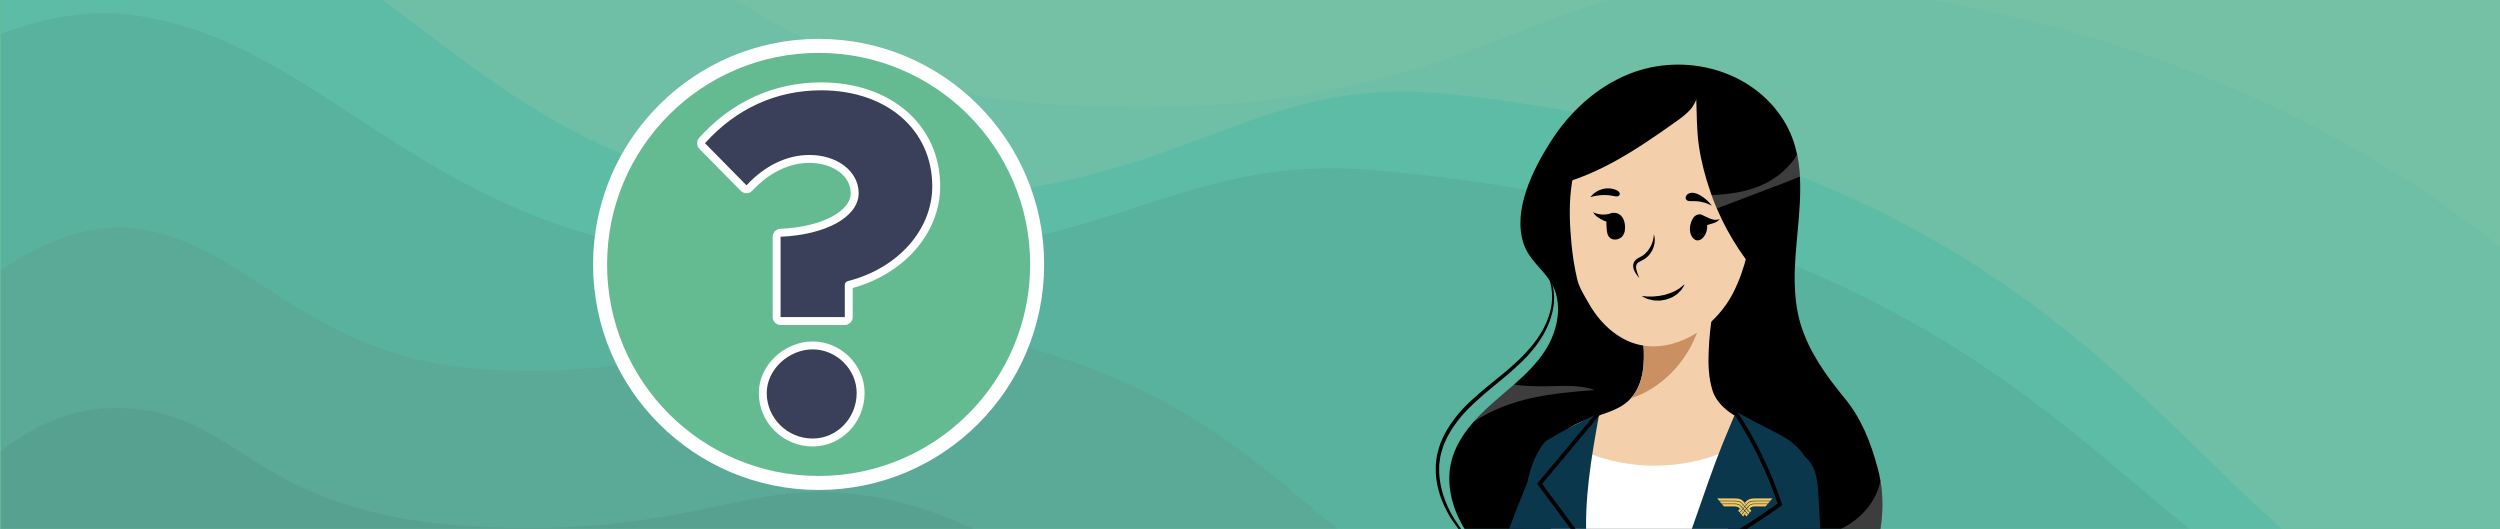
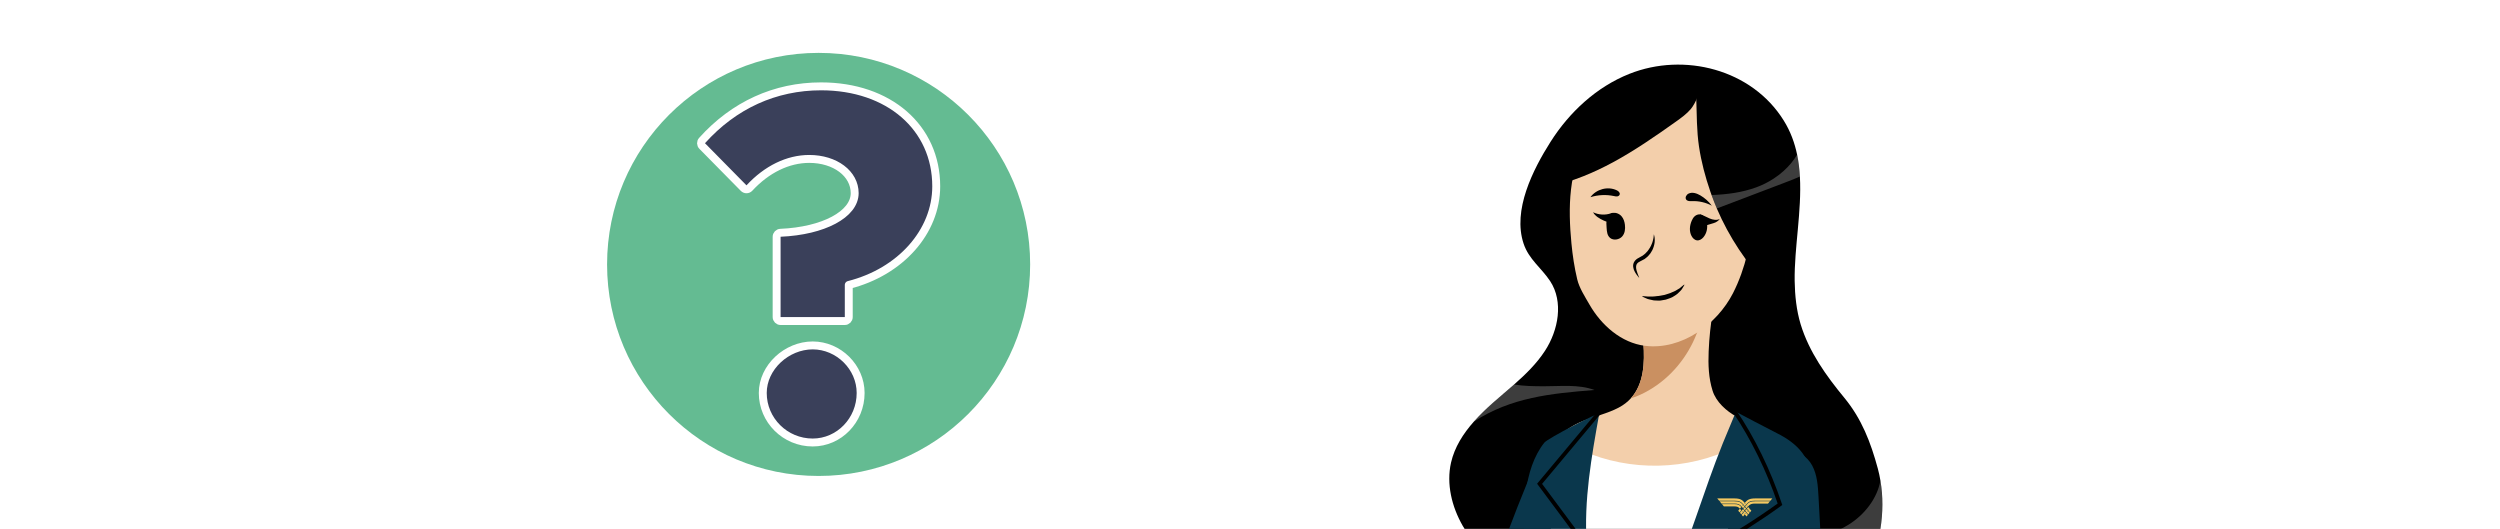
<svg xmlns="http://www.w3.org/2000/svg" id="Calque_1" data-name="Calque 1" viewBox="0 0 1300 275">
  <defs>
    <style>
      .cls-1 {
        fill: #243888;
      }

      .cls-2 {
        clip-path: url(#clippath-11);
      }

      .cls-3 {
        clip-path: url(#clippath-16);
      }

      .cls-4 {
        fill: #fff;
      }

      .cls-5 {
        opacity: .3;
      }

      .cls-6 {
        opacity: .7;
      }

      .cls-7 {
        fill: #b9d5f1;
      }

      .cls-8 {
        fill: #64bb92;
      }

      .cls-9 {
        fill: #3f4c9c;
      }

      .cls-10 {
        clip-path: url(#clippath-2);
      }

      .cls-11 {
        clip-path: url(#clippath-13);
      }

      .cls-12 {
        fill: #f3cfab;
      }

      .cls-13 {
        fill: #3fc0f0;
      }

      .cls-14 {
        clip-path: url(#clippath-15);
      }

      .cls-15 {
        fill: #3a405a;
      }

      .cls-16 {
        clip-path: url(#clippath-6);
      }

      .cls-17 {
        fill: #f6c961;
      }

      .cls-18 {
        clip-path: url(#clippath-7);
      }

      .cls-19 {
        clip-path: url(#clippath-1);
      }

      .cls-20 {
        clip-path: url(#clippath-4);
      }

      .cls-21 {
        fill: #2684c6;
      }

      .cls-22 {
        fill: #ca9061;
      }

      .cls-23 {
        clip-path: url(#clippath-12);
      }

      .cls-24 {
        opacity: .9;
      }

      .cls-25 {
        fill: #75c1ec;
      }

      .cls-26 {
        clip-path: url(#clippath-9);
      }

      .cls-27 {
        clip-path: url(#clippath);
      }

      .cls-28 {
        opacity: .2;
      }

      .cls-29, .cls-30 {
        fill: none;
      }

      .cls-31 {
        clip-path: url(#clippath-19);
      }

      .cls-32 {
        clip-path: url(#clippath-3);
      }

      .cls-33 {
        clip-path: url(#clippath-8);
      }

      .cls-34 {
        fill: #0a374c;
      }

      .cls-35 {
        clip-path: url(#clippath-18);
      }

      .cls-36 {
        clip-path: url(#clippath-14);
      }

      .cls-37 {
        clip-path: url(#clippath-17);
      }

      .cls-30 {
        stroke: #fff;
        stroke-linecap: round;
        stroke-linejoin: round;
        stroke-width: 4.12px;
      }

      .cls-38 {
        clip-path: url(#clippath-5);
      }

      .cls-39 {
        clip-path: url(#clippath-10);
      }

      .cls-40 {
        opacity: .24;
      }
    </style>
    <clipPath id="clippath">
-       <rect class="cls-29" width="1300" height="275" />
-     </clipPath>
+       </clipPath>
    <clipPath id="clippath-1">
      <rect class="cls-29" width="1300" height="303.68" />
    </clipPath>
    <clipPath id="clippath-2">
      <rect class="cls-29" width="1300" height="303.68" />
    </clipPath>
    <clipPath id="clippath-3">
      <rect class="cls-29" x=".42" y="-9.23" width="1300.44" height="321.59" />
    </clipPath>
    <clipPath id="clippath-4">
      <rect class="cls-29" x=".42" y="-.32" width="1300.43" height="303.78" />
    </clipPath>
    <clipPath id="clippath-5">
      <rect class="cls-29" x="39.42" y="-9.23" width="1261.44" height="321.59" />
    </clipPath>
    <clipPath id="clippath-6">
      <rect class="cls-29" x="39.42" y="-9.23" width="1261.43" height="321.59" />
    </clipPath>
    <clipPath id="clippath-7">
      <rect class="cls-29" x=".42" y="6.86" width="1197.43" height="305.5" />
    </clipPath>
    <clipPath id="clippath-8">
      <rect class="cls-29" x=".42" y="6.86" width="1197.43" height="305.5" />
    </clipPath>
    <clipPath id="clippath-9">
      <rect class="cls-29" x=".42" y="118.25" width="842.35" height="194.12" />
    </clipPath>
    <clipPath id="clippath-10">
      <rect class="cls-29" x=".42" y="118.25" width="842.35" height="194.12" />
    </clipPath>
    <clipPath id="clippath-11">
      <rect class="cls-29" x="362.46" y="42.83" width="126.44" height="189.33" />
    </clipPath>
    <clipPath id="clippath-12">
      <rect class="cls-29" x="736.29" y="30.05" width="260" height="244.95" />
    </clipPath>
    <clipPath id="clippath-13">
      <rect class="cls-29" x="741.11" y="30.05" width="255.18" height="263.72" />
    </clipPath>
    <clipPath id="clippath-14">
      <rect class="cls-29" x="924.9" y="249.93" width="53.93" height="38.55" />
    </clipPath>
    <clipPath id="clippath-15">
      <rect class="cls-29" x="924.9" y="249.93" width="53.93" height="38.55" />
    </clipPath>
    <clipPath id="clippath-16">
      <rect class="cls-29" x="766.35" y="199.94" width="62.77" height="19.35" />
    </clipPath>
    <clipPath id="clippath-17">
      <rect class="cls-29" x="766.35" y="199.94" width="62.77" height="19.35" />
    </clipPath>
    <clipPath id="clippath-18">
      <rect class="cls-29" x="890.01" y="80.43" width="45.91" height="27.98" />
    </clipPath>
    <clipPath id="clippath-19">
      <rect class="cls-29" x="890.01" y="80.43" width="45.91" height="27.98" />
    </clipPath>
  </defs>
  <g class="cls-27">
    <rect class="cls-8" width="1300" height="303.68" />
    <g class="cls-19">
      <rect class="cls-8" y="0" width="1300" height="303.68" />
    </g>
    <g class="cls-10">
      <g class="cls-28">
        <g class="cls-32">
          <rect class="cls-25" x=".42" y="-.32" width="1300.43" height="303.78" />
          <rect class="cls-7" x=".42" y="-.32" width="1300.43" height="303.78" />
          <g class="cls-20">
            <g class="cls-5">
              <g class="cls-38">
                <g class="cls-16">
                  <path class="cls-13" d="M1300.85,312.36V128.99s-.09-.07-.13-.1c-.39-.3-.77-.6-1.16-.91-.07-.06-.15-.11-.22-.17-2.69-2.1-5.41-4.2-8.17-6.29-34.2-25.91-74.2-50.91-122.71-72.33-1.58-.7-3.16-1.39-4.76-2.08-5.67-2.45-11.44-4.84-17.35-7.19-1.34-.54-2.7-1.07-4.06-1.6-10.16-3.96-20.66-7.77-31.55-11.39-1.84-.61-3.69-1.22-5.56-1.83-1.79-.58-3.58-1.15-5.39-1.72-.97-.31-1.94-.61-2.91-.91-.05-.02-.1-.03-.15-.05-1.29-.4-2.58-.8-3.87-1.19h0c-.08-.03-.15-.05-.22-.07-.25-.08-.5-.15-.74-.22-.13-.04-.27-.08-.4-.12-.15-.05-.31-.09-.47-.14l-.23-.07c-43.65-13.13-92.99-23.47-149.2-29.83h-64.09c-31.72,4.26-58.39,14.62-87.53,25.84-2.33,.9-4.69,1.8-7.06,2.71-.1,.04-.19,.07-.29,.11-2.95,1.13-5.93,2.26-8.96,3.39-1.03,.39-2.07,.78-3.11,1.16-5.23,1.94-10.57,3.87-16.09,5.77-8.32,2.87-16.99,5.66-26.16,8.29-1.38,.39-2.77,.79-4.18,1.17-6.32,1.75-12.88,3.41-19.71,4.96-1.66,.38-3.33,.75-5.02,1.11-4.65,1-9.43,1.95-14.35,2.83-1.49,.27-2.99,.53-4.5,.78-2.17,.37-4.36,.72-6.59,1.07-4.28,.66-8.67,1.27-13.17,1.83-2.03,.25-4.1,.5-6.18,.73-7.51,.84-15.32,1.53-23.46,2.06-1.86,.12-3.74,.24-5.64,.34-.11,0-.22,.01-.33,.02-.13,0-.27,.02-.41,.02-1.54,.08-3.1,.16-4.67,.23-2.9,.13-5.82,.24-8.8,.33-.43,.02-.86,.03-1.29,.04-.43,.01-.86,.02-1.29,.03-.59,.02-1.2,.03-1.8,.04-2.19,.05-4.39,.09-6.62,.11-6.15,.07-12.48,.05-19-.06-1.9-.03-3.82-.07-5.75-.13-.58-.01-1.17-.03-1.76-.05-2.36-.07-4.75-.14-7.16-.24-2.29-.09-4.6-.19-6.93-.3-2.47-.12-4.96-.24-7.48-.39-2.76-.16-5.49-.34-8.19-.55-2.38-.18-4.74-.39-7.08-.62-6.3-.6-12.45-1.36-18.46-2.24-2.65-.39-5.27-.8-7.86-1.25-59.02-10.03-103.87-33.05-142.51-59.18H39.42V312.36H1300.85Z" />
                </g>
              </g>
            </g>
            <path class="cls-13" d="M1245.96,312.36c-105.97-36.4-159.95-227.9-491.41-263.34-117.45-12.56-140.5,64.1-330.4,53.53-118.96-6.62-176.86-69.81-238.24-111.78H.42V312.36H1245.96Z" />
            <g class="cls-24">
              <g class="cls-18">
                <g class="cls-33">
                  <path class="cls-21" d="M1197.85,312.36c-98.72-39.57-160.66-194.12-479.74-223.61-117.45-10.86-140.5,55.42-330.4,46.28C222,127.06,174.76,24.18,71.57,8.19c-10.7-1.66-21.46-1.7-32.15-.45C26.24,9.29,13.15,12.81,.42,17.72V312.36H1197.85Z" />
                </g>
              </g>
            </g>
            <g class="cls-6">
              <g class="cls-26">
                <g class="cls-39">
                  <path class="cls-9" d="M842.77,312.36c-40.01-4.05-78.58-8.74-101.98-13.55-65.85-13.55-93.01-114.91-292.18-133.2-68.41-6.28-81.84,32.06-192.44,26.77-96.52-4.61-124.03-64.12-184.13-73.37-10.89-1.68-21.9-.5-32.61,2.56-13.76,3.93-27.04,10.95-39,18.99v171.8H842.77Z" />
                </g>
              </g>
            </g>
            <path class="cls-1" d="M658.99,312.36c-148.37-14.21-146.46-50.22-222.53-56.19-50.51-3.97-84.81,22.7-186.05,17.85-124.03-5.95-124.03-63.13-192.44-61.81-6.43,.13-12.61,1-18.54,2.49-14.59,3.66-27.65,11.01-39,19.93v77.72H658.99Z" />
          </g>
        </g>
      </g>
    </g>
  </g>
  <circle class="cls-4" cx="425.68" cy="137.5" r="117.28" />
  <circle class="cls-8" cx="425.68" cy="137.5" r="110" />
  <g class="cls-2">
    <path class="cls-15" d="M422.6,230.1c13.75,0,24.93-11.55,24.93-25.75,0-13.4-11.42-24.73-24.93-24.73s-25.96,11.32-25.96,24.73c0,14.2,11.64,25.75,25.96,25.75m-16.7-63.16h33.4c1.14,0,2.06-.92,2.06-2.06v-16.71c26.86-6.78,45.48-27.67,45.48-51.29,0-30.61-24.62-51.98-59.87-51.98-23.93,0-45.34,9.75-61.91,28.19-.73,.81-.7,2.05,.07,2.83l21.58,21.9c.4,.4,.94,.62,1.5,.61,.56,0,1.1-.25,1.48-.66,9.02-9.76,20.07-15.13,31.12-15.13,13.47,0,23.63,7.65,23.63,17.8,0,10.99-16.24,19.65-38.62,20.61-1.1,.05-1.97,.96-1.97,2.06v41.77c0,1.14,.92,2.06,2.06,2.06" />
    <path class="cls-30" d="M422.6,230.1c13.75,0,24.93-11.55,24.93-25.75,0-13.4-11.42-24.73-24.93-24.73s-25.96,11.32-25.96,24.73c0,14.2,11.64,25.75,25.96,25.75Zm-16.7-63.16h33.4c1.14,0,2.06-.92,2.06-2.06v-16.71c26.86-6.78,45.48-27.67,45.48-51.29,0-30.61-24.62-51.98-59.87-51.98-23.93,0-45.34,9.75-61.91,28.19-.73,.81-.7,2.05,.07,2.83l21.58,21.9c.4,.4,.94,.62,1.5,.61,.56,0,1.1-.25,1.48-.66,9.02-9.76,20.07-15.13,31.12-15.13,13.47,0,23.63,7.65,23.63,17.8,0,10.99-16.24,19.65-38.62,20.61-1.1,.05-1.97,.96-1.97,2.06v41.77c0,1.14,.92,2.06,2.06,2.06Z" />
  </g>
  <g class="cls-23">
    <g class="cls-11">
      <path d="M977.79,275.07c-1.94,12.29-6.54,24.22-12.96,34.36-5.35,8.47-12.38,18.05-22.12,21.27-12.89,4.23-25.43,9.55-38.04,14.76-7.56,3.13-15.31,6.28-23.46,6.76-10.44,.62-20.74-3.2-31.19-2.95-8.48,.2-17.47,2.99-25.18-.59-6.38-2.95-10.14-9.57-13.85-15.55-14.02-22.48-37.38-37.06-50.4-59.74-5.67-9.91-8.57-21.75-6.05-32.87,1.85-8.02,6.3-15.01,11.83-21.25,3.06-3.47,6.46-6.71,9.89-9.76,3.64-3.22,7.41-6.37,11.08-9.58,5.99-5.28,11.7-10.83,16.04-17.5,7.01-10.76,9.73-25.55,2.69-36.26-4.61-6.95-11.05-11.26-13.8-19.47-5.83-17.41,4.84-38.49,14.01-52.96,9.82-15.45,23.87-28.52,40.99-35.34,28.46-11.33,63.72-2.38,80.28,24.29,3.5,5.62,5.67,11.58,6.95,17.75,.78,3.74,1.23,7.52,1.44,11.37,1.03,17.94-2.95,36.96-2.72,54.24,.12,7.61,.91,15.26,3.11,22.57,4.39,14.39,13.27,26.78,22.73,38.25,8.98,10.9,13.69,23.07,17.41,36.8,.55,2.06,1.01,4.14,1.35,6.26,1.41,8.23,1.32,16.77-.02,25.15" />
      <g class="cls-40">
        <g class="cls-36">
          <g class="cls-14">
            <path class="cls-4" d="M977.79,275.07c-5.94-.23-11.86,1.92-17.29,4.52-6.24,2.99-12.29,6.62-19.03,8.2-6.74,1.58-11.77,.55-16.58-4.45,12.61-1.8,25.59-3.82,36.41-10.54,8.22-5.09,14.88-13.62,16.5-22.87,1.41,8.23,1.32,16.77-.02,25.15" />
          </g>
        </g>
      </g>
      <g class="cls-40">
        <g class="cls-3">
          <g class="cls-37">
            <path class="cls-4" d="M829.11,202.79c-22.51,1.81-43.32,3.8-62.77,16.49,3.06-3.48,6.46-6.72,9.89-9.77,3.64-3.22,7.42-6.36,11.07-9.57,5.08,.86,10.33,.9,15.51,.92,8.75,.03,17.92-1.13,26.29,1.93" />
          </g>
        </g>
      </g>
-       <path d="M794.86,131.34s.72,.37,2.03,1.15c1.27,.83,3.1,2.18,4.93,4.38,1.81,2.2,3.68,5.22,4.86,9.05,1.2,3.8,1.86,8.4,1.16,13.31-.72,4.85-2.53,10.03-5.38,14.9-2.83,4.89-6.6,9.56-10.98,13.85-2.25,2.14-4.54,4.14-6.87,6.26-2.41,2.01-4.86,4.04-7.32,6.09-2.42,2.06-4.98,4.03-7.32,6.21l-3.58,3.22c-1.16,1.04-2.29,2.27-3.44,3.39-4.4,4.58-8.32,9.75-10.98,15.39-1.38,2.8-2.28,5.77-2.96,8.74-.26,1.41-.43,3.06-.61,4.55,0,1.49-.09,2.96,0,4.43,.35,5.94,1.94,11.59,4.15,16.61,1.1,2.5,2.38,4.91,3.74,7.05,1.48,2.16,2.91,4.25,4.29,6.25,1.55,1.84,3.04,3.6,4.46,5.28,1.38,1.71,2.95,3.12,4.28,4.57,2.68,2.89,5.28,5.15,7.32,7.12,1.05,.95,1.94,1.88,2.68,2.68,.77,.79,1.4,1.49,1.89,2.06,1.01,1.14,1.54,1.75,1.54,1.75,0,0-.56-.58-1.62-1.67-1.05-1.09-2.64-2.67-4.76-4.53-2.11-1.9-4.79-4.07-7.59-6.88-1.39-1.41-3.01-2.76-4.48-4.45-1.48-1.68-3.04-3.44-4.66-5.28-1.42-1.97-2.89-4.03-4.42-6.16-1.5-2.25-2.82-4.62-4.02-7.18-2.38-5.1-4.18-10.91-4.56-17.12-.11-1.55-.01-3.15-.02-4.75,.18-1.57,.31-3.02,.6-4.69,.68-3.13,1.61-6.26,3.03-9.19,2.76-5.92,6.73-11.25,11.27-16.03,1.17-1.14,2.25-2.29,3.5-3.41l3.66-3.24c2.4-2.2,4.95-4.15,7.41-6.2,2.46-2.01,4.89-4.01,7.3-5.99,2.32-2.07,4.7-4.12,6.86-6.16,4.3-4.2,8.09-8.65,10.94-13.34,2.87-4.69,4.7-9.56,5.53-14.32,.75-4.72,.28-9.19-.75-12.93-1.02-3.77-2.75-6.79-4.45-9.02-1.73-2.22-3.46-3.65-4.68-4.53-1.26-.84-1.97-1.24-1.97-1.24" />
      <path class="cls-34" d="M809.8,321.96c-4.62,10.19-10.27,19.85-16.87,28.7-1.44,1.94-2.94,3.82-4.46,5.68-4.82,5.84-11.73,11.73-18.61,9.21-4.74-1.72-7.61-7.15-8.11-12.49-.48-5.32,.94-10.61,2.4-15.75,9.48-33.22,21.07-65.74,34.66-97.28,1.72-4,3.74-8.27,7.46-10.13,5.02-2.52,11.29,.7,14.31,5.68,3,5,3.52,11.21,3.62,17.15,.4,23.87-4.68,47.75-14.39,69.24" />
      <path class="cls-12" d="M918.69,239.5c-2.8,11.42-16.07,18.02-26.55,20.08-15.39,3.03-31.09,4.72-46.76,4.2-9.77-.33-19.96-1.65-27.95-7.26-8-5.6-12.96-16.59-8.95-25.47,2.73-5.99,8.75-9.77,14.86-12.21,6.11-2.42,12.63-3.84,18.43-6.91,2.53-1.34,4.61-2.97,6.3-4.84,6.68-7.41,7.27-18.45,6.47-28.68-.73-9.56-2.9-21.15,2.09-29.81,4.8-8.31,11.08-16.37,19.62-21.1,.46-.27,.92-.52,1.4-.75,1.32-.67,2.71-1.25,4.13-1.75,4.55-1.57,10.35-1.82,13.42,1.9,3.15,3.82,1.69,9.48,.27,14.22-4.03,13.51-6.39,27.52-6.97,41.63-.29,6.87-.04,13.8,2.04,20.42,1.84,5.85,7.18,10.64,12.46,13.48,3.32,1.8,6.99,3,9.96,5.34,5.09,4.01,7.26,11.17,5.74,17.49" />
      <path class="cls-4" d="M822.82,234.36c24.87,10.99,54.6,10.35,78.97-1.7-1.78,.88-1.6,19.17-1.8,21.74-.59,7.72-1.14,15.43-1.65,23.16-1.01,15.43-1.87,30.86-2.64,46.3-.68,13.71-1.7,27.4-2.64,41.03-.91,13.22-.88,24.03-11.43,33.89-9.44,8.82-22.8,12.66-35.71,12.34-9.34-.23-19.1-2.76-25.65-9.42-5.98-6.07-8.54-14.87-8.62-23.39-.1-9.33,3.38-18.12,3.73-27.22,.39-10.28-1.32-20.71-3.11-30.79-2.66-15-6.04-30.02-5.84-45.25,.21-15.24,5.8-29.74,16.39-40.69" />
      <path class="cls-34" d="M948.97,478.71c-3.32,6.99-18.54,9.33-25.09,10.59-.5,.1-1.67,.29-3.34,.56-9.64,1.48-35.32,5.3-35.38,6.47,1.67-31.36-4.15-65.59-10.27-96.4-7.33-36.87-13.07-76.74,.48-112.84,4.66-12.42,8.83-25.01,13.3-37.51,2.3-6.41,4.66-12.82,7.22-19.14,1.73-4.26,6.79-16.32,6.79-16.32,0,0,17.85,9.44,21.23,11.09,10.81,5.34,18.27,13.05,18.04,25.87-.13,7.77-2.84,15.24-5.49,22.55-.61,1.69-1.23,3.4-1.84,5.09-1.54,4.24-3.09,8.48-4.63,12.72-4.64,12.75-9.27,25.47-13.91,38.22-2.73,7.49-6.83,15.49-7.79,23.42-.98,7.99-1.88,13.49,1.5,20.96,14.24,31.54,30.75,61.56,39.08,95.42,.77,3.05,1.44,6.39,.1,9.23" />
      <path class="cls-34" d="M831.59,345c-1.49-20.83-5.09-41.38-6.5-62.12-1.55-22.78,2.51-45.46,6.52-67.78-.3-.77-26.73,12.75-28.59,15.11-11.07,14.06-11,36.08-10.33,52.97,.5,12.58,1.8,23.04,5.85,35.2,3.82,11.44,8.24,22.8,9.79,34.83,2.07,16.03-1.09,32.37-6.5,47.6-5.41,15.23-13.01,29.57-20.18,44.06-2.63,5.33-5.27,10.98-4.97,16.91,.76,15.01,17.66,25.09,28.87,32.24,11.27-32.76,19-66.73,23.07-101.14,1.81-15.36,4.07-32.45,2.97-47.88" />
      <path class="cls-34" d="M945.62,258.16c2.03,36.72,4.05,73.66-.43,110.16-.94,7.64-3.56,16.84-11.06,18.55-4.7,1.07-9.65-1.58-12.59-5.41-2.94-3.83-4.25-8.63-5.29-13.34-4.04-18.44-4.83-37.41-5.6-56.27-.93-22.67-1.65-46.38,8.11-66.86,2.13-4.47,5.24-9.1,10.06-10.25,5.37-1.28,10.91,2.47,13.52,7.33,2.61,4.86,2.97,10.57,3.27,16.08" />
      <path class="cls-22" d="M853.01,205.24c-1.57,.73-3.24,1.4-4.93,1.86,6.68-7.41,7.27-18.45,6.47-28.68-.73-9.56-2.9-21.15,2.09-29.81,4.8-8.31,11.08-16.37,19.62-21.09,.46-.27,.92-.52,1.4-.75,3.34,3.65,5.57,8.5,6.81,13.26,6.74,25.2-7.2,54.07-31.46,65.2" />
      <path class="cls-12" d="M911.9,110.28c-1.12,14.63-4.16,29.29-10.75,42.19-8.25,16.15-26.69,29.73-45.75,27.35-12.35-1.54-22.71-10.69-28.9-21.49-2.31-4.04-5.26-8.55-6.34-13.06-1.47-6.16-2.42-12.47-3.02-18.77-1.73-18.19-1.69-38.27,8.53-54.07,4.01-6.2,10.91-11.2,16.67-15.52,5.74-4.31,11.54-8.64,18-11.56,6.46-2.92,13.71-4.37,20.53-2.68,7.61,1.89,13.96,7.5,19.02,13.84,11.6,14.55,13.46,34.67,12,53.76" />
      <path d="M927.41,121.51c-.46,5.78-1.03,11.75-3.86,16.79-1.9,3.31-4.07,6.06-4.49,9.94-10.82-11.2-20.02-25.13-26.27-39.73-.02-.04-.02-.06-.04-.11-.95-2.22-1.86-4.52-2.66-6.75-.02-.08-.04-.15-.08-.23-.21-.59-.44-1.22-.65-1.84-2.62-7.62-4.7-15.44-5.89-23.42-1.22-8.17-1.12-16.54-1.41-24.81-.11-2.87-.17-5.91,1.22-8.42,5.3-9.6,20.19,3.38,24.66,7.68,7.36,7.11,13.84,16.18,16.84,26.06,1.24,4.03,2.05,8.14,2.6,12.32,.08,.68,.17,1.35,.23,2.03,.17,1.35,.27,2.68,.36,4.01v.13c.57,8.73,.11,17.62-.55,26.35" />
      <path d="M838.6,84.48c11.42-6.17,22.26-13.68,32.84-21.2,2.79-1.99,5.61-4.01,7.82-6.63,2.14-2.54,5.73-9.89,4.31-13.24-.91-2.15-3.69-2.64-6.02-2.71-14.65-.42-29.29,4.04-41.65,11.91-7.98,5.08-15.04,11.55-21,18.89-2.8,3.45-4.02,6.61-5.33,10.83-.37,1.2-2.39,14.33-2.04,14.25,10.93-2.47,21.22-6.79,31.07-12.11" />
      <path d="M837.28,123.75c1.8,1.44,4.75,.87,6.21-.75,1.47-1.62,1.73-3.93,1.47-6.07-.19-1.59-.66-3.22-1.76-4.48-1.11-1.27-2.97-2.08-4.62-1.68-1.58,.39-2.64,1.78-3.02,3.25-.39,1.46-.22,3.01-.12,4.53,.13,1.85,.29,3.95,1.84,5.19" />
      <path d="M879.69,114.78c.38-.88,.86-1.73,1.6-2.37,.74-.64,1.77-1.05,2.79-.91,1.92,.26,3.05,2.21,3.43,3.97,.6,2.79,.08,5.81-1.8,7.97-.8,.92-1.97,1.7-3.26,1.55-1.28-.15-2.28-1.19-2.85-2.27-1.3-2.49-.99-5.43,.09-7.93" />
      <path d="M842.25,101.1c.25-.93-.67-1.73-1.52-2.14-4.62-2.22-10.66-.65-13.71,3.58,3.95-1.24,8.2-1.45,12.24-.59,.56,.12,1.13,.26,1.7,.18,.57-.08,1.14-.45,1.29-1.02" />
      <path d="M878.06,100.67c1.93-.94,4.25-.16,6.13,.94,2.31,1.35,4.35,3.19,5.97,5.35-3.18-1.69-6.78-2.52-10.34-2.37-1.11,.05-2.46,.07-3.06-.9-.65-1.06,.2-2.49,1.29-3.02" />
      <path d="M836.15,115.28c.85-.05,1.58-.55,2.11-1.14,.63-.71,1.05-1.58,1.19-2.5,.03-.22,.05-.46-.08-.65-.31-.47-1.07-.3-1.6-.1-2.96,1.08-6.48,.88-9.38-.53,1.1,2.03,3.34,3.31,5.54,4.33,.7,.33,1.45,.64,2.22,.59" />
      <path d="M894.33,113.82c-.21,.12-.42,.52-.61,.7-.25,.24-.51,.45-.8,.64-.57,.38-1.19,.7-1.85,.87-1.54,.4-3.01,1.01-4.59,1.3-.29,.05-.6,.1-.87,0-.71-.26-.64-2-.78-2.64-.23-1.1-.54-2.17-.93-3.22,1.81,.4,3.4,1.42,5.1,2.13,1.71,.72,3.78,1.1,5.32,.21" />
      <path d="M852.48,144.6s-.3-.32-.78-.91c-.47-.6-1.16-1.46-1.76-2.69-.3-.61-.59-1.33-.68-2.18-.11-.84,.01-1.88,.57-2.74,.54-.88,1.35-1.52,2.2-1.94,.69-.36,1.51-.81,2.2-1.24,.56-.5,1.21-.84,1.71-1.48l.8-.84c.22-.31,.45-.62,.66-.93,.48-.59,.76-1.27,1.11-1.87,.34-.62,.5-1.26,.75-1.83,.22-.58,.29-1.15,.43-1.65,.15-.5,.16-.94,.2-1.32,.09-.76,.14-1.19,.14-1.19,0,0,.11,.41,.26,1.18,.07,.38,.2,.85,.17,1.39-.02,.54,.05,1.18-.07,1.84-.14,.65-.2,1.41-.49,2.14-.29,.72-.5,1.55-1,2.26-.22,.37-.45,.75-.68,1.13-.27,.35-.57,.69-.87,1.04-.54,.72-1.4,1.29-2.14,1.91-.78,.45-1.49,.82-2.31,1.22-.67,.32-1.26,.69-1.6,1.18-.74,.93-.62,2.36-.29,3.54,.32,1.19,.74,2.19,1.02,2.89,.28,.71,.44,1.12,.44,1.12" />
      <path d="M870.66,377.43c-.15,0-.3-.03-.45-.1-.5-.25-.71-.86-.46-1.36,5.44-11.07,11.83-23.9,18.23-36.74,6.28-12.6,12.56-25.21,17.94-36.14-2.86-2.84-5.53-5.77-8.11-8.6-2.72-2.99-5.53-6.07-8.54-9.03l-.98-.96,1.2-.66c11.82-6.47,23.87-14.07,34.89-22.01-5.72-16.87-13.9-33.58-23.08-47.13-.31-.46-.19-1.09,.27-1.41,.47-.31,1.09-.19,1.41,.27,9.41,13.89,17.78,31.05,23.56,48.33l.24,.71-.6,.44c-10.88,7.88-22.79,15.44-34.52,21.93,2.69,2.7,5.21,5.47,7.66,8.15,2.72,2.99,5.53,6.08,8.55,9.04l.52,.51-.32,.66c-5.45,11.09-11.86,23.95-18.26,36.81-6.39,12.83-12.79,25.67-18.22,36.73-.18,.36-.54,.57-.91,.57" />
      <path d="M830.86,373.82c-.41,0-.8-.25-.95-.66l-29.79-79.99,18.26-15.98-19.09-25.65,31.81-38.05c.36-.43,1-.49,1.43-.13,.43,.36,.49,1,.13,1.43l-30.78,36.82,19.26,25.87-18.62,16.3,29.3,78.68c.19,.53-.07,1.11-.6,1.31-.12,.04-.24,.06-.35,.06" />
      <g class="cls-40">
        <g class="cls-35">
          <g class="cls-31">
            <path class="cls-4" d="M935.92,91.8c-2.22,1.03-4.54,1.92-6.81,2.78l-1.14,.44c-1.84,.7-3.63,1.37-5.44,2.07-9.92,3.78-19.85,7.53-29.77,11.31-.95-2.22-1.86-4.52-2.66-6.75-.02-.08-.04-.15-.08-.23,7.98-.3,15.82-1.29,23.29-4.03,3.08-1.12,6.08-2.62,8.86-4.43,1.84-1.18,3.59-2.51,5.21-3.97,2.81-2.51,5.25-5.38,7.11-8.57,.78,3.73,1.22,7.53,1.43,11.37" />
          </g>
        </g>
      </g>
      <polygon class="cls-17" points="909.1 267.48 909.79 266.65 908.9 265.58 908.2 266.41 909.1 267.48" />
      <path class="cls-17" d="M901.87,260.67h-7.67l.99,1.19h6.68c1.72,0,2.67,.23,3.81,1.57,.25-.3,.49-.59,.72-.85-1.19-1.4-2.05-1.9-4.52-1.9" />
      <path class="cls-17" d="M908.19,268.57l.72-.87-.9-1.07s-.5,.59-.73,.86c.51,.61,.91,1.07,.91,1.07" />
      <path class="cls-17" d="M901.87,262.14h-6.44l.99,1.19h5.44c1.47,0,2.1,.27,2.89,1.19,.22-.27,.47-.56,.72-.86-.96-1.12-1.65-1.51-3.62-1.51" />
      <path class="cls-17" d="M907.28,261.5c-1.34-1.61-2.42-2.32-5.41-2.32h-8.91l1,1.19h7.92c2.56,0,3.45,.53,4.69,2,.39-.47,.68-.82,.72-.86h0Z" />
      <polygon class="cls-17" points="909.08 265.37 909.97 266.44 910.69 265.58 909.8 264.52 909.08 265.37" />
      <path class="cls-17" d="M912.69,261.86h6.68l.99-1.19h-7.67c-2.47,0-3.34,.5-4.52,1.9,.22,.26,.47,.56,.71,.85,1.14-1.34,2.09-1.57,3.81-1.57" />
      <polygon class="cls-17" points="904.77 266.65 905.46 267.48 906.36 266.41 905.66 265.58 904.77 266.65" />
      <polygon class="cls-17" points="907.28 265.33 907.99 264.49 907.28 263.64 906.58 264.49 907.28 265.33" />
      <polygon class="cls-17" points="906.38 264.72 905.66 265.58 906.36 266.41 907.09 265.55 906.38 264.72" />
      <polygon class="cls-17" points="907.45 263.43 908.16 264.28 908.89 263.42 908.17 262.57 907.45 263.43" />
-       <path class="cls-17" d="M912.69,263.33h5.44l.99-1.19h-6.44c-1.96,0-2.66,.4-3.61,1.51,.25,.3,.5,.6,.72,.86,.8-.92,1.42-1.19,2.89-1.19" />
      <polygon class="cls-17" points="907.47 265.55 908.2 266.41 908.9 265.58 908.18 264.72 907.47 265.55" />
      <polygon class="cls-17" points="906.55 266.64 907.28 267.5 908.01 266.64 907.28 265.78 906.55 266.64" />
      <polygon class="cls-17" points="908.35 264.51 909.08 265.37 909.8 264.52 909.08 263.65 908.35 264.51" />
      <polygon class="cls-17" points="904.76 264.52 903.87 265.58 904.59 266.44 905.49 265.37 904.76 264.52" />
      <path class="cls-17" d="M912.69,260.37h7.92l.99-1.19h-8.91c-2.99,0-4.06,.71-5.41,2.32,0,0,0,0,0,0,.04,.04,.32,.39,.72,.86,1.24-1.47,2.13-2,4.69-2" />
      <polygon class="cls-17" points="906.4 264.28 907.11 263.43 906.39 262.57 905.68 263.42 906.4 264.28" />
-       <polygon class="cls-17" points="905.49 263.65 904.76 264.52 905.49 265.37 906.21 264.51 905.49 263.65" />
      <polygon class="cls-17" points="907.28 263.23 908 262.37 907.28 261.51 906.56 262.37 907.28 263.23" />
      <polygon class="cls-17" points="905.65 267.71 906.37 268.57 907.28 267.5 906.55 266.64 905.65 267.71" />
-       <path d="M875.76,148s-.3,.24-.84,.65c-.27,.21-.58,.47-.93,.77-.18,.15-.37,.31-.57,.48-.22,.13-.45,.26-.68,.4-.45,.27-.94,.57-1.46,.88-.5,.31-1.15,.51-1.75,.78-.6,.28-1.22,.57-1.9,.74-.66,.21-1.33,.42-2.01,.64-.7,.13-1.4,.24-2.08,.39-.68,.18-1.37,.18-2.04,.26-.67,.06-1.32,.22-1.94,.19-.63,0-1.22,.01-1.77,.02-1.12,.08-2.01-.16-2.69-.15-.67-.03-1.06-.05-1.06-.05l-.07,.19s.34,.18,.95,.47c.31,.15,.69,.32,1.13,.5,.44,.2,.94,.42,1.52,.52,.58,.13,1.21,.27,1.87,.42,.67,.2,1.39,.12,2.14,.19,.74-.01,1.53,.1,2.31-.08,.78-.11,1.57-.27,2.35-.41,.77-.23,1.53-.51,2.27-.79,.76-.23,1.42-.66,2.06-1.06,.62-.44,1.27-.73,1.78-1.25,.5-.49,.98-.95,1.41-1.38,.46-.41,.75-.84,.99-1.24,.25-.39,.47-.73,.63-1.03,.34-.58,.53-.92,.53-.92l-.15-.13Z" />
+       <path d="M875.76,148s-.3,.24-.84,.65c-.27,.21-.58,.47-.93,.77-.18,.15-.37,.31-.57,.48-.22,.13-.45,.26-.68,.4-.45,.27-.94,.57-1.46,.88-.5,.31-1.15,.51-1.75,.78-.6,.28-1.22,.57-1.9,.74-.66,.21-1.33,.42-2.01,.64-.7,.13-1.4,.24-2.08,.39-.68,.18-1.37,.18-2.04,.26-.67,.06-1.32,.22-1.94,.19-.63,0-1.22,.01-1.77,.02-1.12,.08-2.01-.16-2.69-.15-.67-.03-1.06-.05-1.06-.05l-.07,.19s.34,.18,.95,.47c.31,.15,.69,.32,1.13,.5,.44,.2,.94,.42,1.52,.52,.58,.13,1.21,.27,1.87,.42,.67,.2,1.39,.12,2.14,.19,.74-.01,1.53,.1,2.31-.08,.78-.11,1.57-.27,2.35-.41,.77-.23,1.53-.51,2.27-.79,.76-.23,1.42-.66,2.06-1.06,.62-.44,1.27-.73,1.78-1.25,.5-.49,.98-.95,1.41-1.38,.46-.41,.75-.84,.99-1.24,.25-.39,.47-.73,.63-1.03,.34-.58,.53-.92,.53-.92l-.15-.13" />
    </g>
  </g>
</svg>